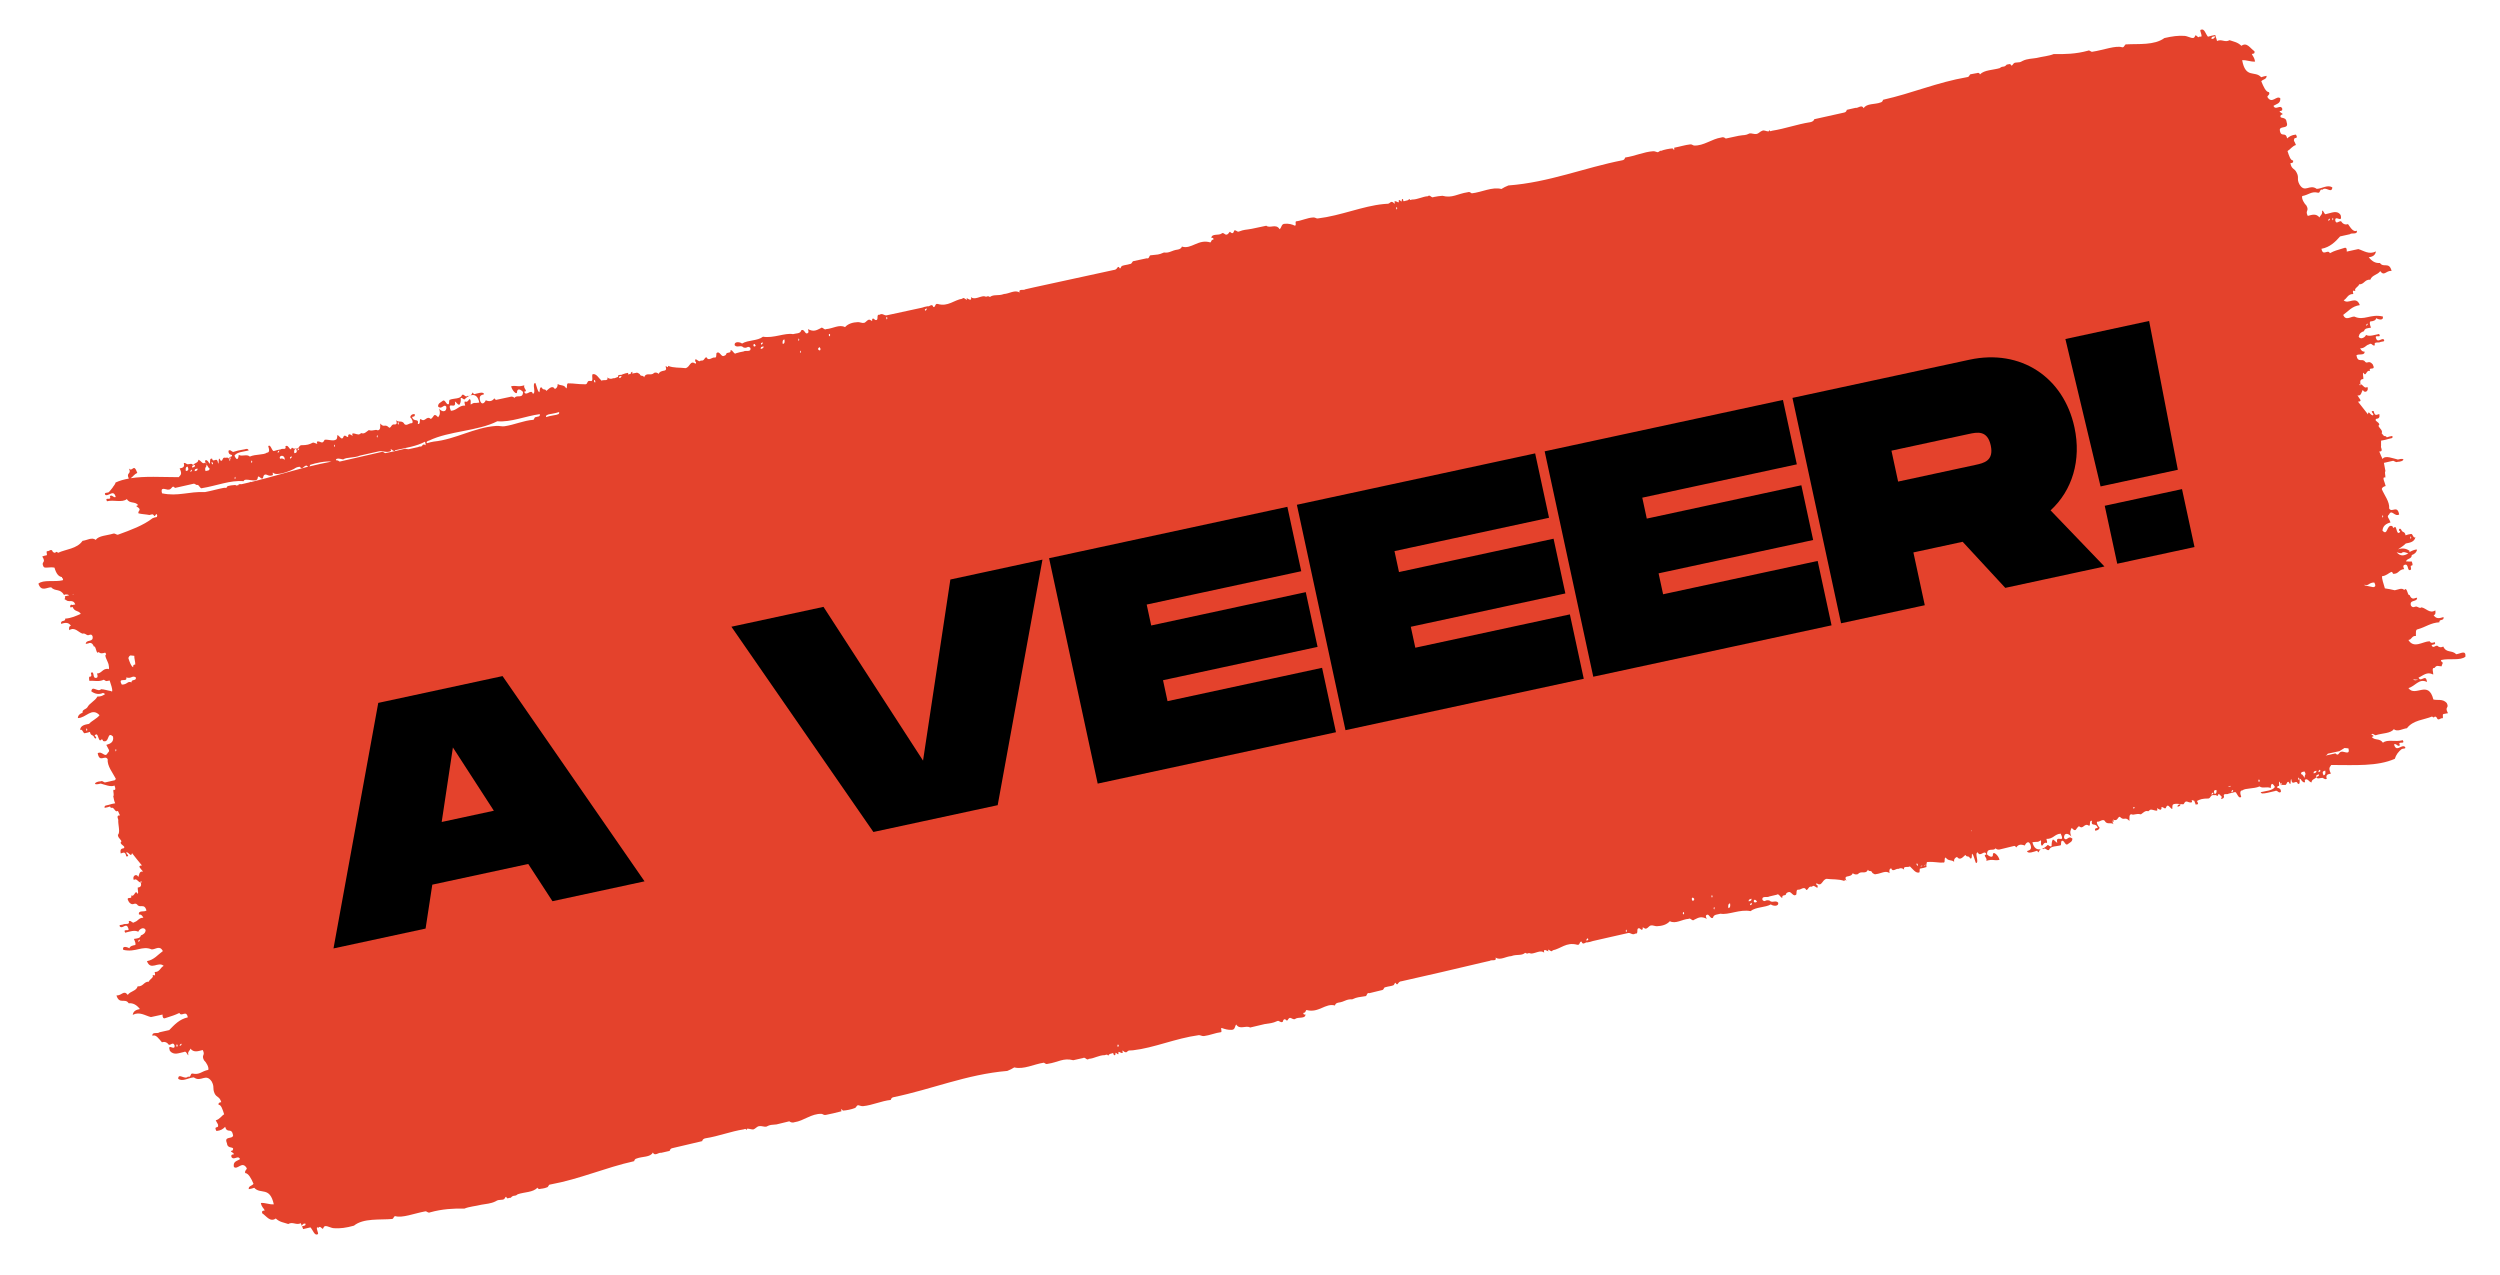
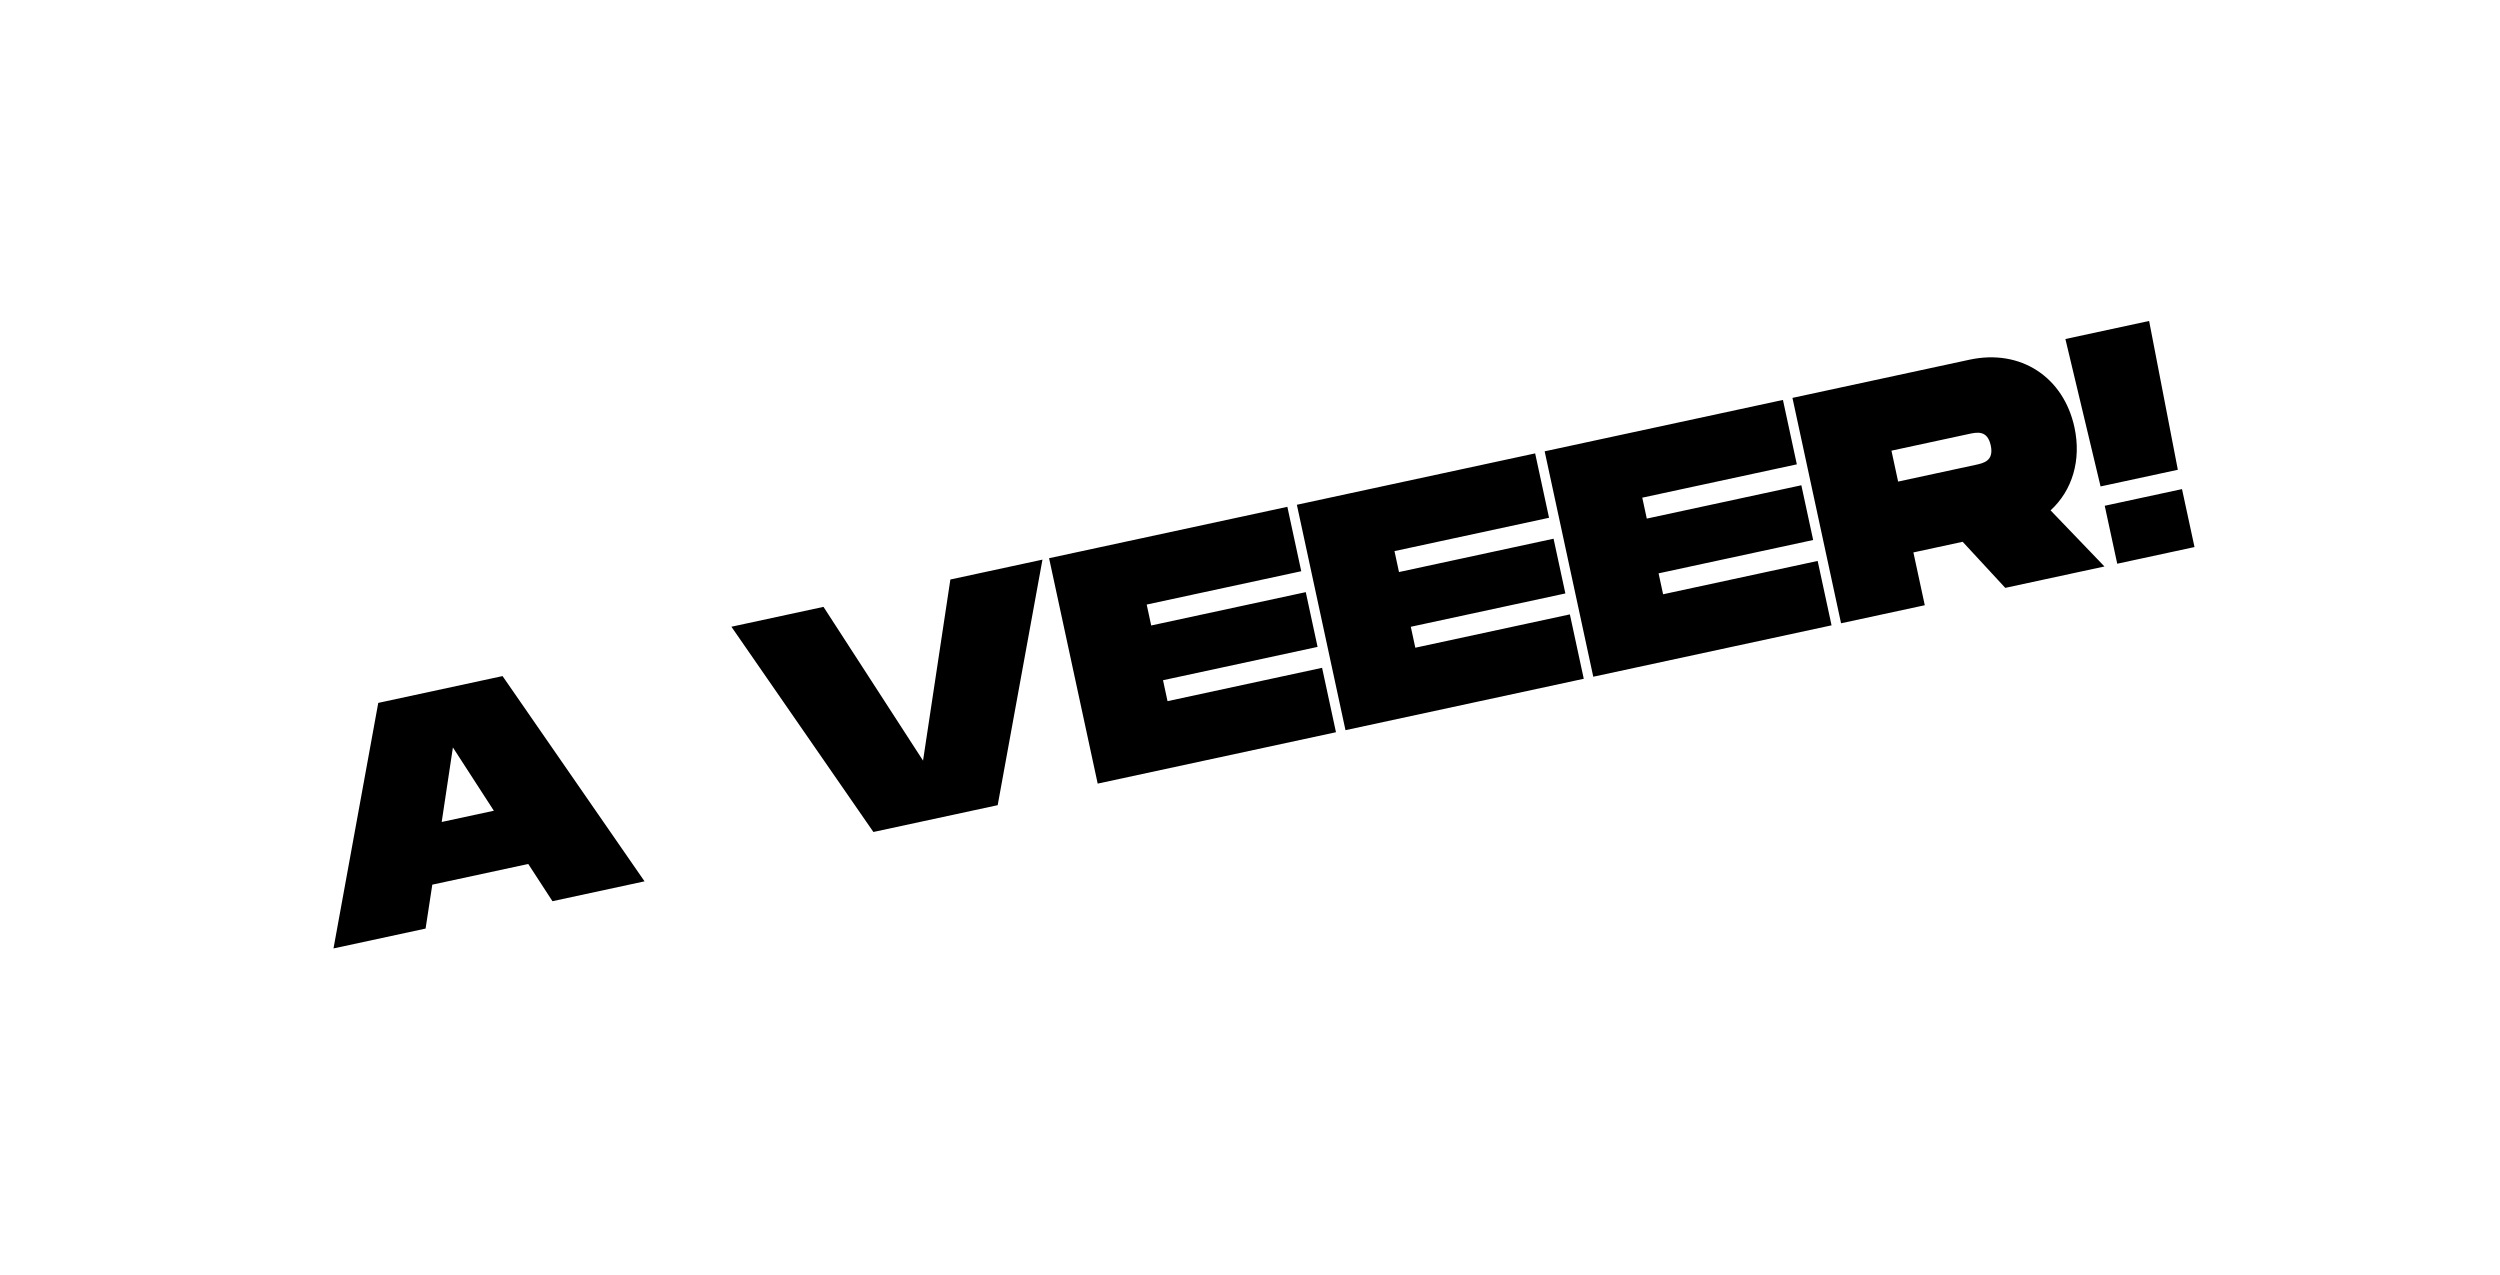
<svg xmlns="http://www.w3.org/2000/svg" width="198" height="101" viewBox="0 0 198 101" fill="none">
-   <path d="M194.525 51.817C194.208 51.462 193.759 51.752 193.507 51.208C193.323 51.301 193.167 51.271 193.043 51.146C192.881 51.087 192.691 51.418 192.579 51.084C192.72 51.029 192.93 51.078 192.839 50.859C192.693 50.886 192.563 50.998 192.424 50.788C191.873 50.801 191.179 51.402 190.745 50.685C191.042 50.659 190.984 50.345 191.34 50.368C191.347 50.13 191.294 49.845 191.494 49.837C192.115 49.663 192.505 49.325 193.202 49.285C193.149 49 193.591 49.213 193.528 48.871C193.241 48.953 192.96 49.064 192.745 48.72C192.891 48.693 192.914 48.541 192.877 48.341C192.427 48.631 192.138 48.153 191.776 48.102C191.646 48.214 191.517 48.061 191.361 48.031C191.215 48.058 191.085 48.17 190.945 47.96C190.802 47.455 191.454 47.718 191.434 47.338C191.385 47.347 191.337 47.356 191.288 47.365C191.104 47.458 190.942 47.399 190.841 47.123C190.657 47.216 190.66 46.418 190.416 46.729C190.228 46.527 189.957 46.695 189.665 46.749C189.401 46.68 189.142 46.639 188.883 46.599C188.761 46.208 188.638 45.817 188.655 45.637C189.001 45.602 189.164 45.395 189.396 45.293C189.45 45.312 189.504 45.332 189.525 45.446C189.984 45.48 189.964 45.099 190.412 45.075C190.332 44.913 190.311 44.799 190.403 44.752C190.819 44.557 190.605 45.306 190.925 45.128C191.017 45.082 190.867 44.814 190.964 44.796C191.12 44.826 191.083 44.627 191.003 44.464C190.857 44.491 190.701 44.461 190.55 44.459C190.544 44.431 190.593 44.422 190.588 44.393C190.707 44.224 191.015 44.255 191.011 43.961C191.2 43.896 191.378 43.775 191.433 43.528C191.228 43.507 191.001 43.638 190.817 43.731C190.812 43.702 190.812 43.702 190.85 43.636C190.559 43.424 190.252 43.392 189.922 43.512C190.144 43.353 190.371 43.222 190.539 43.044C190.88 42.981 191.22 42.918 191.303 42.548C191.124 42.67 191.099 42.261 190.953 42.288C190.807 42.315 190.661 42.342 190.52 42.397C190.457 42.055 190.284 42.205 190.193 41.985C190.107 41.794 189.972 41.879 189.998 42.021C190.16 42.08 190.078 42.184 189.981 42.202C189.797 42.295 189.801 41.497 189.605 41.799C189.562 41.836 189.497 41.76 189.481 41.674C188.991 41.469 189.132 42.506 188.692 42.027C188.72 41.637 188.991 41.469 189.326 41.378C189.203 40.987 188.993 40.937 189.21 40.749C189.428 40.296 189.652 40.963 190.014 40.748C189.866 39.949 189.442 40.647 189.223 40.274C189.273 39.733 188.822 39.197 188.635 38.729C188.663 38.606 188.798 38.522 188.944 38.495C188.891 38.209 188.601 37.731 188.92 37.82C188.942 37.668 188.84 37.392 188.927 37.316C188.88 37.059 188.843 36.859 188.806 36.66C189.049 36.615 189.238 36.55 189.481 36.505C189.622 36.45 189.713 36.669 189.897 36.576C190.399 36.572 190.584 36.213 189.914 36.396C189.547 36.316 188.889 36.024 188.699 36.355C188.619 36.192 188.533 36.001 188.437 35.753C188.642 35.774 188.675 35.68 188.573 35.403C188.596 35.251 188.564 35.08 188.581 34.9C188.775 34.864 189.018 34.819 189.208 34.754C189.348 34.699 189.559 34.748 189.468 34.529C189.322 34.556 189.176 34.583 189.035 34.638C188.96 34.505 188.868 34.551 188.815 34.532C188.755 34.483 188.686 34.378 188.621 34.301C188.616 34.273 188.664 34.264 188.659 34.235C188.655 33.941 188.224 33.784 188.446 33.625C188.403 33.397 187.988 33.326 188.21 33.166C188.41 33.159 188.491 33.055 188.444 32.798C188.293 32.797 188.086 33.042 187.997 32.556C187.587 32.514 188.152 32.852 187.909 32.897C187.699 32.847 187.576 32.457 187.542 32.817C187.274 32.453 187.021 32.175 186.753 31.811C187.152 31.797 186.862 31.585 186.711 31.317C187.024 31.377 187.015 31.054 187.134 30.884C187.295 31.209 187.647 30.937 187.492 30.641C187.275 30.829 187.158 30.467 186.947 30.417C186.963 30.503 186.93 30.597 186.85 30.435C186.899 30.426 186.899 30.426 186.947 30.417C186.895 30.131 186.976 30.028 187.176 30.02C187.198 29.868 187.097 29.592 187.183 29.517C187.408 29.918 187.384 29.243 187.713 29.389C187.536 28.979 188.226 29.442 187.915 28.85C187.598 28.495 187.51 28.836 187.327 28.663C187.113 28.319 186.749 28.8 186.627 28.143C186.801 27.992 187.291 28.197 187.277 27.846C187.131 27.872 187.012 27.776 186.927 27.585C187.283 27.608 187.381 27.324 187.624 27.279C187.841 27.091 187.91 27.463 188.089 27.341C187.977 27.007 188.413 27.192 188.543 27.08C188.64 27.062 188.738 27.044 188.786 27.035C188.878 26.988 188.803 26.854 188.755 26.863C188.593 26.805 188.305 27.153 188.193 26.82C188.017 26.409 188.652 26.853 188.427 26.451C188.038 26.523 187.665 26.681 187.385 26.526C187.362 26.678 186.962 26.959 186.806 26.662C186.861 26.416 186.991 26.303 187.229 26.23C187.284 25.983 187.538 25.995 187.781 25.951C187.69 25.731 187.648 25.503 187.74 25.456C187.94 25.449 188.178 25.375 188.195 25.195C188.313 25.291 188.793 25.439 188.724 25.067C187.726 24.838 187.233 25.432 186.462 25.072C186.16 25.069 185.775 25.436 185.583 24.939C185.983 24.659 186.26 24.253 186.898 24.165C186.599 23.363 185.991 24.155 185.62 23.781C185.896 23.641 185.93 23.28 186.383 23.285C186.234 22.751 186.626 23.24 186.519 22.935C186.585 22.746 186.78 22.71 186.845 22.52C187.25 22.534 187.273 22.116 187.732 22.15C187.863 21.771 188.317 21.776 188.512 21.474C188.845 21.914 188.955 21.421 189.414 21.455C189.223 20.692 188.772 21.248 188.493 20.827C188.148 20.862 187.868 20.707 187.605 20.372C187.902 20.346 188.129 20.215 188.173 19.912C187.621 20.191 187.207 19.854 186.781 19.726C186.489 19.78 186.154 19.872 185.863 19.926C185.874 19.717 185.848 19.574 185.659 19.639C185.042 19.841 184.94 19.831 184.528 20.054C184.363 19.701 183.977 20.334 183.86 19.705C184.541 19.579 184.964 19.147 185.338 18.723C185.582 18.678 185.868 18.596 186.111 18.551C186.236 18.409 186.726 18.614 186.663 18.271C186.387 18.411 186.167 18.038 185.963 17.751C185.774 17.816 185.564 17.766 185.419 17.527C185.257 17.468 185.018 17.808 184.955 17.465C184.914 16.97 185.558 17.737 185.378 17.032C185.099 16.611 184.644 16.872 184.255 16.945C184.077 17.066 184.051 16.657 183.905 16.684C183.963 16.998 183.769 17.034 183.703 17.224C183.44 16.888 183.11 17.009 182.775 17.1C182.54 16.641 182.912 16.75 182.676 16.291C182.493 16.118 182.273 15.745 182.334 15.528C182.869 15.429 183.064 15.127 183.593 15.265C183.798 15.287 183.686 14.953 183.95 15.022C184.2 14.74 184.667 15.362 184.723 14.85C184.373 14.589 183.886 14.945 183.486 14.96C182.905 14.536 182.55 15.34 182.111 14.594C181.875 14.136 182.118 14.091 181.888 13.661C181.722 13.307 181.495 13.438 181.4 12.924C181.546 12.897 181.648 12.908 181.611 12.708C181.411 12.715 181.294 12.353 181.171 11.962C181.399 11.831 181.551 11.567 181.838 11.484C181.726 11.151 181.634 11.197 181.699 11.008C181.721 10.856 182.055 11.031 181.836 10.658C181.49 10.692 181.311 10.814 181.138 10.964C181.027 10.364 180.636 10.968 180.558 10.274C180.597 9.942 181.308 10.253 181.1 9.671C181.054 9.148 180.464 9.494 180.643 9.106C180.979 9.015 180.622 8.992 180.537 8.801C180.683 8.774 180.785 8.785 180.748 8.585C180.588 8.26 180.229 8.769 180.058 8.387C180.28 8.228 180.631 8.222 180.6 7.785C180.299 7.516 179.94 8.291 179.575 7.679C179.597 7.527 179.797 7.52 179.706 7.301C179.452 7.288 179.276 6.878 179.094 6.439C179.214 6.269 179.521 6.301 179.517 6.006C179.371 6.033 179.225 6.06 179.085 6.116C178.58 5.56 177.853 6.255 177.579 4.77C177.924 4.736 178.258 4.91 178.604 4.876C178.541 4.533 178.428 4.465 178.342 4.274C178.488 4.247 178.59 4.258 178.553 4.058C178.209 3.826 177.963 3.311 177.519 3.629C177.212 3.331 176.904 3.3 176.581 3.182C176.218 3.397 175.955 3.062 175.587 3.248C175.556 3.077 175.481 2.943 175.449 2.771C175.254 2.807 175.06 2.843 174.871 2.908C174.683 2.706 174.593 2.221 174.317 2.36C174.112 2.339 174.595 3.047 174.212 2.882C174.147 3.071 173.943 2.784 173.894 2.793C173.845 2.802 173.834 3.011 173.683 3.009C173.483 3.017 173.251 2.853 172.998 2.841C172.539 2.807 172.047 2.869 171.42 3.014C170.624 3.604 169.34 3.458 168.395 3.514C168.244 3.513 168.286 3.741 168.086 3.749C167.601 3.573 166.568 3.97 165.736 4.095C165.596 4.15 165.505 3.931 165.369 4.015C164.413 4.28 163.511 4.299 162.653 4.281C162.279 4.438 161.782 4.471 161.301 4.59C160.961 4.653 160.556 4.639 160.188 4.825C159.961 4.956 160.004 4.918 159.61 4.962C159.416 4.997 159.447 5.169 159.301 5.196C159.301 5.196 159.226 5.062 159.178 5.071C159.08 5.089 159.032 5.098 158.935 5.116C158.685 5.398 158.643 5.17 158.383 5.395C157.858 5.551 157.151 5.534 156.815 5.892C156.724 5.672 156.551 5.823 156.448 5.812C156.351 5.83 156.205 5.857 156.108 5.875C155.957 5.873 155.999 6.102 155.799 6.109C153.411 6.521 151.458 7.384 149.14 7.902C149.107 7.996 149.074 8.091 148.929 8.118C148.507 8.284 147.832 8.173 147.604 8.57C147.443 8.245 147.156 8.593 146.945 8.544C146.702 8.589 146.513 8.653 146.27 8.698C146.237 8.793 146.204 8.887 146.058 8.914C145.286 9.087 144.464 9.268 143.692 9.441C143.664 9.564 143.529 9.648 143.383 9.675C142.308 9.844 141.415 10.186 140.34 10.356C140.34 10.356 140.2 10.411 140.194 10.383C140.06 10.201 140.151 10.42 140.049 10.409C139.897 10.408 139.725 10.292 139.585 10.348C139.395 10.412 139.276 10.582 139.13 10.609C138.935 10.645 138.715 10.538 138.569 10.565C138.201 10.751 138.185 10.665 137.699 10.755C137.358 10.818 137.023 10.91 136.683 10.973C136.564 10.877 136.457 10.837 136.316 10.893C135.581 10.999 134.931 11.562 134.17 11.526C134.067 11.515 133.998 11.41 133.852 11.437C133.457 11.48 133.03 11.618 132.593 11.7C132.593 11.7 132.624 11.871 132.576 11.88C132.576 11.88 132.501 11.746 132.452 11.755C132.204 11.771 131.815 11.843 131.533 11.954C131.469 11.878 131.49 11.992 131.301 12.056C131.252 12.065 131.031 11.959 130.934 11.977C130.189 12.026 129.496 12.361 128.713 12.476C128.68 12.57 128.647 12.665 128.502 12.692C125.492 13.278 122.69 14.446 119.466 14.688C119.142 14.836 119.185 14.799 118.914 14.967C118.175 14.779 117.353 15.226 116.564 15.313C116.451 15.245 116.387 15.168 116.246 15.224C115.414 15.348 115.029 15.715 114.237 15.507C114.037 15.514 113.794 15.559 113.55 15.604C113.372 15.726 113.255 15.364 113.086 15.542C112.687 15.557 112.281 15.809 111.827 15.805C111.779 15.814 111.687 15.86 111.681 15.832C111.547 15.65 111.687 15.86 111.341 15.895C111.341 15.895 111.2 15.95 111.147 15.931C111.147 15.931 111.12 15.788 111.115 15.759C110.964 15.758 111.049 15.948 111.001 15.957C110.952 15.966 110.872 15.804 110.78 15.851C110.78 15.851 110.806 15.993 110.763 16.031C110.714 16.04 110.591 15.915 110.445 15.942C110.445 15.942 110.492 16.199 110.428 16.122C110.363 16.046 110.24 15.921 110.11 16.034C109.936 16.184 109.974 16.118 109.58 16.161C107.9 16.324 106.229 17.076 104.36 17.303C104.263 17.322 104.139 17.197 103.993 17.224C103.545 17.247 103.085 17.48 102.642 17.532C102.555 17.608 102.7 17.847 102.554 17.874C102.333 17.767 102.069 17.698 101.772 17.723C101.47 17.72 101.522 18.005 101.349 18.156C101.059 17.677 100.588 18.119 100.292 17.878C99.903 17.95 99.519 18.051 99.13 18.123C98.595 18.222 98.585 18.165 98.114 18.34C97.974 18.396 97.883 18.176 97.748 18.26C97.709 18.326 97.725 18.412 97.633 18.459C97.541 18.505 97.412 18.352 97.412 18.352C97.32 18.398 97.303 18.579 97.104 18.586C97.001 18.576 96.862 18.365 96.737 18.506C96.515 18.665 95.927 18.479 95.947 18.859C96.082 18.775 96.168 18.966 96.071 18.984C95.92 18.982 95.951 19.154 95.859 19.2C94.9 18.905 94.356 19.773 93.607 19.528C93.579 19.651 93.444 19.735 93.298 19.762C92.758 19.833 92.649 20.059 92.185 19.998C91.719 20.202 91.709 20.145 91.169 20.215C90.964 20.194 91.076 20.528 90.811 20.458C90.471 20.521 90.136 20.613 89.796 20.676C89.644 20.674 89.687 20.903 89.487 20.91C89.249 20.983 89.049 20.991 88.909 21.046C88.763 21.073 88.794 21.245 88.697 21.263C88.697 21.263 88.622 21.129 88.573 21.138C88.476 21.156 88.465 21.365 88.216 21.381C86.087 21.834 84.012 22.306 81.883 22.759C81.64 22.804 81.45 22.868 81.207 22.913C81.077 23.026 80.641 22.841 80.753 23.175C80.403 22.915 79.915 23.27 79.516 23.285C79.045 23.461 78.711 23.286 78.403 23.52C78.123 23.366 78.262 23.576 77.939 23.459C77.588 23.465 77.192 23.774 76.896 23.533C77.019 23.924 76.615 23.644 76.556 23.596C76.678 23.987 76.325 23.432 76.216 23.659C75.578 23.747 75.079 24.312 74.281 24.076C74.017 24.007 74.129 24.34 73.924 24.319C73.812 23.985 73.621 24.316 73.46 24.257C73.314 24.284 73.168 24.311 73.027 24.367C72.109 24.566 71.19 24.766 70.223 24.974C70.028 25.01 69.883 24.771 69.661 24.93C69.348 24.87 69.649 25.405 69.336 25.345C69.287 25.354 69.207 25.191 69.115 25.238C69.066 25.247 69.049 25.427 69.098 25.418C69.001 25.436 68.92 25.274 68.78 25.329C68.639 25.385 68.568 25.546 68.422 25.573C68.276 25.6 68.109 25.512 67.958 25.511C67.559 25.526 67.175 25.626 66.925 25.909C66.478 25.666 65.942 26.031 65.445 26.064C65.267 26.186 65.15 25.823 64.981 26.002C64.614 26.188 64.43 26.281 63.988 26.068C64.089 26.344 63.997 26.391 63.9 26.409C63.754 26.436 63.675 26.007 63.453 26.167C63.403 26.442 63.041 26.39 62.804 26.464C62.178 26.343 61.258 26.809 60.427 26.667C59.989 27.014 59.266 26.911 58.767 27.21C58.644 27.085 58.126 27.004 58.189 27.346C58.383 27.577 58.681 27.285 58.874 27.515C59.198 27.633 59.194 27.338 59.436 27.559C59.504 27.93 59.062 27.717 58.884 27.838C58.689 27.874 58.495 27.91 58.305 27.975C58.132 28.125 58.053 27.697 57.858 27.733C57.901 27.961 57.69 27.911 57.55 27.967C57.517 28.061 57.484 28.156 57.338 28.183C57.111 28.314 57.005 27.743 56.745 27.968C56.718 28.091 56.765 28.348 56.609 28.318C56.398 28.268 56.116 28.645 55.95 28.292C55.756 28.328 55.809 28.614 55.496 28.553C55.338 28.789 55.022 28.168 55.058 28.634C55.16 28.645 55.133 28.768 55.09 28.806C54.632 28.506 54.684 29.058 54.3 29.158C53.836 29.097 53.344 29.158 52.908 28.973C52.95 29.201 52.81 28.991 52.713 29.009C52.809 29.257 52.723 29.332 52.625 29.35C52.431 29.386 52.236 29.422 52.171 29.611C52.052 29.515 51.945 29.476 51.804 29.531C51.554 29.814 51.184 29.439 51.014 29.884C50.923 29.665 50.761 29.872 50.664 29.624C50.551 29.556 50.487 29.48 50.346 29.535C50.249 29.553 50.152 29.571 50.054 29.589C50.098 29.551 50.093 29.523 50.077 29.437C50.033 29.475 49.936 29.493 49.957 29.607C49.909 29.616 49.811 29.634 49.768 29.672C49.763 29.643 49.758 29.614 49.742 29.529C49.596 29.556 49.45 29.583 49.358 29.629L49.304 29.61C49.309 29.638 49.309 29.638 49.315 29.667C49.174 29.722 48.904 29.624 48.947 29.853C48.849 29.871 48.671 29.992 48.563 29.953C48.379 30.047 48.217 29.988 48.099 29.892C48.211 30.225 47.774 30.04 47.644 30.153C47.402 29.932 47.236 29.578 46.944 29.632C46.815 29.745 47.061 30.261 46.742 30.172C46.43 30.111 46.601 30.493 46.288 30.433C45.786 30.437 45.419 30.357 45.068 30.363C44.804 30.294 44.98 30.704 44.84 30.76C44.679 30.435 44.403 30.575 44.172 30.411C44.165 30.648 44.084 30.752 43.943 30.808C43.723 30.435 43.403 30.878 43.268 30.962C43.177 30.742 43.014 30.95 42.918 30.702C42.638 30.547 42.84 31.366 42.609 30.936C42.524 30.745 42.481 30.517 42.396 30.326C42.104 30.38 42.495 31.134 42.203 31.188C42.07 30.74 41.651 31.468 41.518 31.02C41.864 30.985 41.422 30.772 41.526 30.516C40.953 30.681 40.97 30.501 40.483 30.591C40.547 30.933 40.982 31.384 40.957 30.976C41.017 30.758 41.233 30.836 41.421 31.038C41.429 31.627 40.902 31.222 40.755 31.515C40.636 31.419 40.529 31.38 40.388 31.435C40.048 31.498 39.713 31.59 39.372 31.653C39.28 31.699 39.221 31.651 39.151 31.546C38.994 31.782 38.751 31.827 38.476 31.7C38.443 31.795 38.209 32.163 38.038 31.781C37.905 31.333 38.099 31.297 38.337 31.224C38.29 30.967 37.776 31.18 37.533 31.225C37.533 31.225 37.453 31.062 37.409 31.1C37.453 31.062 37.278 31.479 37.052 31.343C36.835 31.531 36.767 31.16 36.588 31.281C36.5 31.623 35.928 31.521 35.604 31.67C35.528 31.802 35.624 32.05 35.467 32.02C35.311 31.99 35.232 31.562 35.02 31.778C34.89 31.891 34.696 31.927 34.694 32.193C35.001 32.49 35.149 31.931 35.353 32.219C35.389 32.684 34.979 32.642 34.775 32.355C34.897 32.746 34.821 32.878 34.702 33.048C34.325 32.645 34.394 33.016 34.123 33.184C33.763 32.867 33.679 33.503 33.319 33.185C33.173 33.212 33.35 33.623 33.091 33.582C33.195 33.061 32.772 33.493 32.634 33.017C32.78 32.99 32.882 33 32.846 32.8C32.64 32.779 32.51 32.892 32.488 33.044C32.606 33.14 32.762 33.436 32.627 33.52C32.416 33.47 32.134 33.847 31.968 33.494C31.78 33.293 31.563 33.48 31.375 33.279C31.476 33.556 31.384 33.602 31.287 33.62C30.974 33.56 31.027 33.845 30.833 33.881C30.462 33.507 30.438 33.925 30.116 33.541C30.11 33.779 30.162 34.064 29.914 34.081C29.693 33.974 29.579 34.172 29.207 34.064C29.071 34.148 28.99 34.252 28.849 34.307C28.611 34.381 28.682 34.22 28.509 34.37C28.379 34.483 28.148 34.319 27.948 34.326C27.85 34.344 27.925 34.478 27.931 34.507C27.887 34.544 27.748 34.334 27.613 34.418C27.569 34.455 27.547 34.607 27.596 34.598C27.455 34.654 27.423 34.482 27.277 34.509C27.18 34.527 27.217 34.727 27.066 34.725C26.963 34.715 26.813 34.447 26.716 34.465C26.716 34.465 26.72 34.76 26.628 34.806C26.406 34.966 26.024 34.8 25.727 34.825C25.678 34.834 25.661 35.015 25.515 35.042C25.418 35.06 25.294 34.935 25.148 34.962C25.051 34.98 25.126 35.114 25.131 35.142C25.088 35.18 24.857 35.016 24.765 35.062C24.489 35.202 24.348 35.258 23.846 35.262C23.651 35.298 23.704 35.583 23.391 35.523C23.154 35.597 23.149 35.302 23.051 35.586C22.905 35.613 22.826 35.185 22.604 35.344C22.716 35.678 22.328 35.483 22.247 35.587C22.052 35.623 21.906 35.65 21.717 35.715C21.533 35.808 21.46 35.142 21.243 35.33C21.355 35.663 21.338 35.844 21.139 35.851C20.873 36.048 20.253 35.956 19.788 36.16C19.546 35.939 19.188 36.182 18.908 36.027C18.891 36.207 18.819 36.634 18.568 36.09C18.763 35.788 19.314 35.775 19.698 35.674C19.612 35.483 19.477 35.568 19.38 35.586C19.282 35.603 19.234 35.612 19.137 35.63C18.942 35.666 18.747 35.702 18.558 35.767C18.38 35.889 18.262 35.526 18.094 35.705C18.076 36.151 18.536 35.919 18.33 36.163C18.119 36.114 18.291 36.496 18.193 36.514C18.13 36.171 17.995 36.255 17.844 36.253C17.579 36.184 17.691 36.518 17.486 36.497C17.245 36.01 17.372 36.695 17.275 36.713C17.207 36.076 16.875 36.728 16.801 36.328C16.537 36.259 16.713 36.669 16.573 36.725C16.536 36.525 16.181 36.236 16.255 36.636C16.347 36.589 16.394 36.846 16.255 36.636C16.038 36.824 15.921 36.461 15.71 36.412C15.709 36.678 15.402 36.646 15.287 36.844C15.202 36.653 15.023 36.775 14.921 36.764C14.78 36.82 14.689 36.6 14.554 36.684C14.666 37.018 14.423 37.063 14.228 37.099C14.469 37.586 14.275 37.622 14.155 37.792C12.746 37.787 11.472 37.697 10.348 37.876C10.527 37.754 10.641 37.556 10.874 37.453C10.57 36.624 10.518 37.431 10.206 37.104C10.447 37.592 9.956 37.387 10.203 37.903C9.814 37.974 9.478 38.066 9.154 38.215C9.126 38.338 9.045 38.441 8.964 38.545C8.964 38.545 8.92 38.583 8.926 38.611C8.801 38.752 8.725 38.885 8.595 38.997C8.497 39.015 8.4 39.033 8.351 39.042C8.259 39.089 8.334 39.223 8.383 39.214C8.647 39.283 9.001 38.745 9.165 39.364C8.981 39.457 8.869 39.124 8.701 39.302C8.878 39.713 8.248 39.298 8.473 39.699C9.051 39.563 9.655 39.835 10.05 39.526C10.275 39.927 10.681 39.675 10.944 40.01C10.609 40.102 10.965 40.124 11.051 40.315C11.083 40.487 10.926 40.456 10.963 40.656C11.227 40.726 11.53 40.729 11.843 40.789C11.989 40.762 12.119 40.649 12.21 40.869C12.361 40.87 12.351 40.547 12.453 40.824C12.458 40.852 12.42 40.919 12.425 40.947C12.328 40.965 12.182 40.992 12.09 41.039C11.342 41.62 10.353 41.98 9.364 42.34C9.223 42.396 9.137 42.205 8.948 42.269C8.472 42.416 7.819 42.419 7.58 42.759C7.284 42.518 6.884 42.799 6.538 42.833C6.103 43.475 5.202 43.494 4.601 43.782C4.359 43.561 4.476 43.923 4.186 43.711C4.074 43.377 3.883 43.708 3.722 43.649C3.635 43.724 3.78 43.963 3.682 43.981C3.585 43.999 3.439 44.026 3.347 44.073C3.701 44.628 3.211 44.423 3.447 44.882C3.527 45.044 3.949 44.877 4.315 44.957C4.459 45.462 4.647 45.664 4.906 45.704C4.912 45.733 4.912 45.733 4.922 45.79C5.025 45.801 5.002 45.953 4.954 45.961C4.327 46.107 3.432 45.889 3.041 46.226C3.265 46.894 3.699 46.518 4.05 46.513C4.367 46.867 4.768 46.587 5.068 47.122C5.252 47.029 5.413 47.087 5.532 47.184C5.629 47.166 5.759 47.053 5.856 47.035L5.813 47.073C5.57 47.118 5.381 47.182 5.137 47.227C5.148 47.284 5.153 47.313 5.159 47.341C5.115 47.379 5.131 47.465 5.142 47.522C5.147 47.55 5.19 47.513 5.18 47.456C5.394 47.8 5.769 47.376 5.961 47.872C5.864 47.89 5.815 47.899 5.718 47.917C5.658 47.869 5.556 47.858 5.55 48.096C5.652 48.106 5.701 48.097 5.744 48.06C5.926 48.499 6.191 48.302 6.4 48.618C6.027 48.776 5.659 48.962 5.162 48.995C5.215 49.28 4.773 49.066 4.837 49.409C5.123 49.327 5.41 49.244 5.619 49.56C5.473 49.587 5.446 49.71 5.483 49.91C5.932 49.62 6.222 50.098 6.54 50.187C6.729 50.123 6.809 50.285 6.966 50.315C7.112 50.288 7.242 50.175 7.332 50.395C7.428 50.909 6.819 50.608 6.79 50.997C6.839 50.988 6.887 50.979 6.985 50.961C7.169 50.868 7.33 50.927 7.432 51.204C7.616 51.111 7.612 51.909 7.813 51.635C7.942 51.788 8.137 51.752 8.326 51.688C8.385 51.736 8.396 51.793 8.406 51.85C8.206 51.858 8.56 52.413 8.603 52.641C8.624 52.755 8.65 52.898 8.623 53.021C8.617 52.993 8.617 52.993 8.564 52.973C8.105 52.94 8.076 53.329 7.677 53.344C7.757 53.506 7.729 53.63 7.686 53.667C7.264 53.834 7.532 53.105 7.213 53.282C7.164 53.291 7.314 53.559 7.168 53.586C7.012 53.556 7.049 53.755 7.08 53.927C7.475 53.883 7.803 54.029 8.22 53.834C8.333 53.902 8.397 53.979 8.538 53.923C8.587 53.914 8.635 53.905 8.684 53.896C8.796 54.23 8.908 54.563 8.891 54.744C8.842 54.753 8.842 54.753 8.794 54.762C8.794 54.762 8.794 54.762 8.788 54.733C8.529 54.693 8.26 54.595 8.006 54.583C7.757 54.865 7.29 54.242 7.233 54.755C7.524 54.967 7.837 55.027 8.162 54.879C8.215 54.898 8.275 54.946 8.329 54.966C8.15 55.088 8.015 55.172 7.712 55.169C7.527 55.528 7.1 55.666 6.915 56.025C6.795 56.194 6.493 56.191 6.541 56.448C6.351 56.513 6.173 56.635 6.166 56.872C6.82 56.869 7.261 55.99 7.884 56.643C7.683 56.916 7.262 57.083 7.055 57.328C6.715 57.391 6.375 57.454 6.341 57.815C6.519 57.693 6.588 58.064 6.691 58.075C6.836 58.048 6.982 58.021 7.123 57.965C7.186 58.308 7.36 58.158 7.45 58.377C7.536 58.568 7.671 58.484 7.596 58.35C7.435 58.291 7.516 58.188 7.613 58.17C7.797 58.077 7.794 58.875 8.038 58.564C8.082 58.526 8.146 58.603 8.162 58.689C8.701 58.884 8.462 57.865 8.952 58.336C9.031 58.764 8.755 58.904 8.42 58.995C8.591 59.377 8.753 59.436 8.536 59.624C8.318 60.078 8.099 59.439 7.737 59.653C7.885 60.453 8.309 59.754 8.528 60.127C8.478 60.668 8.929 61.205 9.165 61.663C9.175 61.721 9.132 61.758 9.088 61.796C8.845 61.841 8.607 61.914 8.364 61.959C8.224 62.015 8.133 61.795 7.997 61.879C7.495 61.884 7.262 62.252 7.981 62.06C8.299 62.148 8.789 62.353 9.065 62.214C9.156 62.433 9.188 62.604 8.977 62.555C8.955 62.706 9.056 62.983 8.97 63.058C9.012 63.287 9.044 63.458 9.124 63.62C8.93 63.656 8.784 63.683 8.594 63.748C8.454 63.803 8.243 63.754 8.286 63.982C8.432 63.955 8.577 63.928 8.718 63.873C8.744 64.015 8.836 63.969 8.939 63.98C9.052 64.047 9.153 64.324 9.289 64.24L9.337 64.231C9.407 64.336 9.428 64.45 9.503 64.584C9.298 64.563 9.265 64.657 9.367 64.934C9.333 65.295 9.552 65.934 9.335 66.121C9.344 66.445 9.77 66.573 9.548 66.732C9.591 66.96 10.006 67.031 9.784 67.19C9.584 67.198 9.503 67.301 9.556 67.587C9.707 67.588 9.913 67.344 10.003 67.829C10.408 67.843 9.847 67.533 10.042 67.497C10.252 67.547 10.37 67.909 10.457 67.568C10.726 67.932 10.978 68.21 11.242 68.545C10.842 68.56 11.133 68.772 11.331 69.031C11.018 68.97 11.028 69.293 10.957 69.454C10.796 69.13 10.444 69.401 10.6 69.698C10.816 69.51 10.934 69.872 11.139 69.893C11.123 69.808 11.156 69.713 11.236 69.875C11.187 69.884 11.187 69.884 11.139 69.893C11.24 70.17 11.11 70.282 10.91 70.29C10.888 70.442 10.99 70.718 10.903 70.793C10.678 70.392 10.702 71.067 10.373 70.921C10.55 71.331 9.861 70.868 10.22 71.451C10.537 71.806 10.62 71.436 10.856 71.629C11.071 71.973 11.434 71.493 11.599 72.112C11.426 72.262 10.935 72.057 11.004 72.429C11.15 72.402 11.268 72.498 11.354 72.689C10.998 72.666 10.948 72.941 10.662 73.024C10.493 73.202 10.376 72.84 10.197 72.962C10.309 73.296 9.873 73.11 9.743 73.223C9.646 73.241 9.597 73.25 9.5 73.268C9.408 73.314 9.531 73.439 9.58 73.43C9.742 73.489 10.024 73.112 10.141 73.474C10.366 73.876 9.688 73.469 9.913 73.871C10.297 73.77 10.675 73.641 10.955 73.796C10.977 73.644 11.373 73.335 11.534 73.66C11.527 73.897 11.348 74.019 11.159 74.084C11.104 74.33 10.851 74.318 10.607 74.363C10.698 74.582 10.789 74.802 10.697 74.848C10.503 74.884 10.308 74.92 10.242 75.109C10.124 75.013 9.644 74.866 9.761 75.228C10.759 75.457 11.253 74.864 12.018 75.195C12.321 75.198 12.657 74.84 12.898 75.327C12.497 75.608 12.22 76.014 11.637 76.122C11.936 76.923 12.538 76.103 12.963 76.497C12.687 76.636 12.653 76.997 12.248 76.983C12.398 77.517 12.005 77.028 12.112 77.333C12.046 77.523 11.852 77.559 11.786 77.748C11.382 77.734 11.358 78.152 10.899 78.119C10.817 78.489 10.315 78.493 10.119 78.795C9.792 78.383 9.676 78.847 9.223 78.842C9.463 79.595 9.908 79.011 10.192 79.46C10.538 79.426 10.818 79.581 11.081 79.916C10.789 79.97 10.557 80.072 10.512 80.376C11.064 80.097 11.478 80.434 11.953 80.553C12.245 80.499 12.58 80.407 12.872 80.353C12.86 80.562 12.935 80.696 13.076 80.64C13.692 80.438 13.789 80.42 14.206 80.225C14.372 80.578 14.758 79.945 14.874 80.574C14.198 80.728 13.824 81.152 13.401 81.584C13.158 81.629 12.871 81.712 12.628 81.757C12.504 81.898 12.013 81.693 12.076 82.036C12.352 81.897 12.572 82.269 12.825 82.547C13.014 82.483 13.224 82.533 13.364 82.743C13.525 82.802 13.716 82.471 13.828 82.805C13.869 83.3 13.224 82.533 13.454 83.229C13.776 83.612 14.187 83.388 14.576 83.317C14.755 83.195 14.823 83.566 14.926 83.577C14.819 83.272 15.062 83.227 15.079 83.046C15.343 83.382 15.672 83.261 16.056 83.161C16.292 83.62 15.92 83.511 16.155 83.97C16.338 84.143 16.558 84.515 16.498 84.733C15.963 84.832 15.821 85.154 15.244 85.024C15.039 85.003 15.156 85.365 14.887 85.267C14.637 85.55 14.121 84.936 14.114 85.44C14.464 85.7 14.951 85.344 15.351 85.329C15.932 85.754 16.286 84.95 16.769 85.658C17.005 86.116 16.81 86.152 16.992 86.591C17.158 86.945 17.385 86.814 17.524 87.29C17.378 87.317 17.281 87.335 17.312 87.507C17.507 87.471 17.629 87.862 17.752 88.252C17.525 88.383 17.421 88.638 17.086 88.73C17.246 89.055 17.29 89.017 17.273 89.198C17.251 89.349 16.917 89.175 17.142 89.576C17.487 89.542 17.666 89.42 17.834 89.241C17.994 89.832 18.336 89.237 18.463 89.923C18.424 90.255 17.712 89.943 17.974 90.544C18.021 91.068 18.611 90.722 18.431 91.11C18.096 91.201 18.452 91.224 18.538 91.415C18.392 91.442 18.289 91.431 18.326 91.631C18.536 91.947 18.845 91.447 19.011 91.8C18.789 91.959 18.438 91.965 18.523 92.422C18.824 92.691 19.178 91.887 19.548 92.528C19.526 92.68 19.375 92.678 19.417 92.906C19.671 92.919 19.896 93.32 20.078 93.759C19.958 93.929 19.656 93.926 19.703 94.183C19.849 94.156 19.995 94.129 20.136 94.073C20.641 94.629 21.367 93.934 21.685 95.382C21.339 95.416 21.005 95.241 20.66 95.276C20.723 95.618 20.885 95.677 20.97 95.868C20.825 95.895 20.722 95.885 20.759 96.084C21.104 96.316 21.398 96.823 21.842 96.504C22.149 96.802 22.505 96.825 22.829 96.942C23.191 96.728 23.454 97.063 23.822 96.877C23.903 97.039 23.929 97.182 24.009 97.344C24.204 97.308 24.393 97.244 24.588 97.208C24.776 97.409 24.914 97.886 25.141 97.755C25.346 97.776 24.863 97.068 25.246 97.234C25.312 97.044 25.516 97.332 25.564 97.323C25.613 97.314 25.625 97.105 25.776 97.106C25.976 97.099 26.207 97.263 26.461 97.275C26.919 97.308 27.411 97.247 28.033 97.073C28.775 96.463 30.113 96.629 31.053 96.544C31.199 96.517 31.162 96.317 31.313 96.319C31.847 96.486 32.831 96.097 33.658 95.944C33.798 95.889 33.889 96.108 34.073 96.015C35.03 95.749 35.926 95.702 36.785 95.72C37.158 95.563 37.655 95.53 38.136 95.412C38.476 95.349 38.876 95.334 39.243 95.148C39.471 95.017 39.428 95.055 39.822 95.011C40.016 94.975 39.985 94.804 40.082 94.786C40.082 94.786 40.157 94.92 40.206 94.911C40.303 94.893 40.346 94.855 40.449 94.866C40.698 94.583 40.74 94.812 41.001 94.587C41.52 94.402 42.232 94.447 42.563 94.061C42.649 94.252 42.827 94.131 42.978 94.132C43.076 94.114 43.222 94.087 43.314 94.041C43.459 94.014 43.422 93.814 43.574 93.815C45.956 93.375 47.904 92.483 50.222 91.966C50.255 91.871 50.288 91.777 50.434 91.75C50.855 91.583 51.524 91.666 51.704 91.278C51.865 91.603 52.152 91.255 52.363 91.304C52.606 91.259 52.795 91.195 53.038 91.15C53.071 91.055 53.104 90.96 53.25 90.934L55.611 90.379C55.639 90.255 55.726 90.18 55.871 90.153C56.947 89.984 57.834 89.614 58.909 89.444C58.909 89.444 59.049 89.389 59.055 89.417C59.237 89.59 59.098 89.38 59.2 89.39C59.352 89.392 59.567 89.47 59.664 89.452C59.854 89.388 59.925 89.227 60.119 89.191C60.314 89.155 60.535 89.262 60.68 89.235C61.048 89.049 61.059 89.106 61.502 89.053C61.837 88.962 62.177 88.899 62.512 88.807C62.631 88.904 62.787 88.934 62.928 88.878C63.663 88.772 64.259 88.189 65.069 88.217C65.171 88.227 65.241 88.332 65.387 88.305C65.776 88.234 66.208 88.124 66.641 88.015C66.641 88.015 66.609 87.843 66.657 87.834C66.657 87.834 66.733 87.968 66.781 87.959C67.03 87.943 67.419 87.871 67.7 87.76C67.84 87.704 67.814 87.561 67.96 87.534C68.008 87.525 68.229 87.632 68.375 87.605C69.115 87.528 69.808 87.193 70.548 87.115C70.581 87.02 70.613 86.926 70.759 86.899C73.764 86.284 76.56 85.088 79.779 84.817C80.103 84.669 80.06 84.707 80.331 84.538C81.069 84.727 81.892 84.279 82.675 84.164C82.788 84.231 82.853 84.308 82.993 84.253C83.825 84.128 84.21 83.762 85.003 83.97C85.246 83.925 85.484 83.851 85.776 83.797C85.954 83.676 86.072 84.038 86.24 83.859C86.639 83.844 87.04 83.564 87.494 83.568C87.542 83.559 87.634 83.513 87.688 83.532C87.871 83.705 87.683 83.504 88.023 83.441C88.023 83.441 88.164 83.385 88.169 83.414C88.169 83.414 88.195 83.557 88.249 83.576C88.401 83.578 88.315 83.387 88.364 83.378C88.412 83.369 88.493 83.531 88.585 83.485C88.585 83.485 88.558 83.342 88.602 83.304C88.65 83.295 88.774 83.42 88.92 83.393C88.92 83.393 88.872 83.136 88.937 83.213C89.001 83.29 89.173 83.405 89.255 83.302C89.428 83.151 89.39 83.218 89.736 83.183C91.41 82.992 93.082 82.24 94.945 81.984C95.043 81.966 95.215 82.082 95.361 82.055C95.804 82.002 96.269 81.798 96.712 81.746C96.799 81.671 96.654 81.432 96.751 81.414C97.02 81.511 97.285 81.581 97.533 81.564C97.835 81.567 97.783 81.282 97.907 81.141C98.192 81.59 98.669 81.177 99.008 81.38C99.392 81.28 99.781 81.208 100.164 81.107C100.699 81.008 100.71 81.066 101.175 80.862C101.316 80.806 101.407 81.025 101.59 80.932C101.629 80.866 101.613 80.781 101.705 80.734C101.797 80.688 101.926 80.841 101.926 80.841C102.018 80.794 102.035 80.614 102.186 80.615C102.288 80.626 102.471 80.799 102.601 80.686C102.823 80.527 103.411 80.714 103.391 80.334C103.255 80.418 103.17 80.227 103.267 80.209C103.418 80.21 103.387 80.039 103.479 79.993C104.433 80.259 104.982 79.419 105.726 79.636C105.754 79.513 105.84 79.438 105.986 79.411C106.526 79.34 106.587 79.123 107.094 79.147C107.559 78.943 107.57 79 108.105 78.901C108.31 78.922 108.198 78.588 108.462 78.658C108.797 78.566 109.138 78.503 109.473 78.412C109.619 78.385 109.582 78.185 109.733 78.186C109.971 78.113 110.17 78.106 110.311 78.05C110.457 78.023 110.425 77.852 110.522 77.834C110.522 77.834 110.597 77.967 110.646 77.959C110.743 77.941 110.755 77.732 111.003 77.715C113.127 77.234 115.202 76.762 117.321 76.252C117.564 76.207 117.753 76.142 117.996 76.097C118.126 75.985 118.563 76.17 118.451 75.836C118.801 76.096 119.288 75.74 119.688 75.725C120.158 75.55 120.492 75.724 120.796 75.462C121.076 75.617 120.936 75.406 121.26 75.523C121.611 75.518 122.006 75.208 122.302 75.449C122.18 75.058 122.583 75.338 122.637 75.357C122.515 74.967 122.869 75.521 122.972 75.266C123.604 75.149 124.055 74.593 124.902 74.821C125.166 74.89 125.054 74.556 125.259 74.577C125.371 74.911 125.561 74.581 125.723 74.639C125.869 74.612 126.015 74.585 126.155 74.53C127.074 74.33 127.987 74.102 128.955 73.894C129.149 73.858 129.294 74.097 129.516 73.938C129.829 73.998 129.529 73.463 129.842 73.523C129.89 73.514 129.971 73.677 130.063 73.63C130.111 73.621 130.128 73.441 130.08 73.45C130.177 73.432 130.257 73.594 130.398 73.539C130.538 73.483 130.609 73.322 130.755 73.295C130.901 73.268 131.068 73.356 131.219 73.357C131.619 73.342 132.002 73.242 132.252 72.959C132.699 73.202 133.23 72.808 133.727 72.775C133.905 72.654 134.023 73.016 134.191 72.837C134.559 72.651 134.743 72.558 135.184 72.772C135.04 72.533 135.126 72.457 135.224 72.44C135.369 72.413 135.497 72.832 135.671 72.682C135.72 72.407 136.028 72.439 136.266 72.365C136.892 72.486 137.806 71.992 138.642 72.162C139.081 71.815 139.799 71.889 140.253 71.628C140.377 71.752 140.895 71.834 140.832 71.491C140.638 71.261 140.34 71.553 140.147 71.323C139.775 71.214 139.827 71.5 139.585 71.279C139.517 70.907 139.958 71.121 140.137 70.999C140.332 70.963 140.521 70.899 140.715 70.863C140.889 70.713 141.017 71.132 141.163 71.105C141.12 70.877 141.331 70.926 141.423 70.88C141.455 70.785 141.488 70.691 141.634 70.664C141.861 70.533 142.016 71.095 142.27 70.841C142.298 70.718 142.25 70.461 142.402 70.463C142.612 70.512 142.894 70.135 143.06 70.489C143.255 70.453 143.202 70.167 143.515 70.227C143.667 69.963 144.037 70.603 143.947 70.118C143.845 70.107 143.823 69.993 143.867 69.955C144.324 70.255 144.273 69.703 144.656 69.603C145.121 69.665 145.612 69.603 146.097 69.779C146.055 69.551 146.195 69.761 146.243 69.752C146.098 69.513 146.185 69.438 146.282 69.42C146.477 69.384 146.671 69.348 146.737 69.159C146.855 69.255 147.012 69.285 147.152 69.23C147.397 68.919 147.768 69.293 147.942 68.877C148.033 69.097 148.19 68.861 148.292 69.137C148.405 69.205 148.469 69.282 148.61 69.226C148.956 69.192 149.356 68.911 149.652 69.151C149.615 68.952 149.638 68.8 149.784 68.773C149.896 69.106 150.183 68.758 150.345 68.817C150.529 68.724 150.685 68.754 150.809 68.879C150.697 68.545 151.133 68.73 151.264 68.617C151.506 68.838 151.72 69.183 152.007 69.1C152.05 69.063 152.024 68.92 152.051 68.797C152.246 68.761 152.44 68.725 152.581 68.669C152.549 68.498 152.582 68.403 152.609 68.28C152.609 68.28 152.609 68.28 152.658 68.271C153.203 68.229 153.527 68.347 153.872 68.312C154.137 68.381 153.912 67.98 154.101 67.915C154.31 68.231 154.581 68.063 154.769 68.264C154.727 68.036 154.857 67.923 154.997 67.868C155.266 68.232 155.532 67.769 155.673 67.713C155.764 67.933 155.927 67.726 156.023 67.974C156.303 68.129 156.052 67.318 156.283 67.748C156.368 67.939 156.411 68.168 156.496 68.359C156.788 68.305 156.348 67.559 156.64 67.505C156.822 67.944 157.192 67.226 157.325 67.674C156.985 67.737 157.421 67.922 157.318 68.177C157.891 68.012 157.874 68.193 158.36 68.103C158.297 67.76 157.812 67.318 157.838 67.727C157.826 67.936 157.562 67.866 157.374 67.665C157.365 67.076 157.888 67.452 158.04 67.187C158.158 67.284 158.266 67.323 158.455 67.258C158.79 67.167 159.131 67.104 159.466 67.012C159.558 66.966 159.617 67.014 159.687 67.119C159.844 66.883 160.039 66.847 160.362 66.965C160.395 66.87 160.629 66.502 160.795 66.855C160.976 67.294 160.733 67.339 160.544 67.403C160.592 67.66 161.105 67.447 161.343 67.374C161.343 67.374 161.423 67.536 161.467 67.499C161.423 67.536 161.598 67.12 161.824 67.255C161.992 67.077 162.104 67.41 162.288 67.317C162.376 66.976 162.943 67.049 163.224 66.938C163.251 66.814 163.204 66.557 163.36 66.587C163.517 66.618 163.596 67.046 163.807 66.83C163.937 66.717 164.132 66.681 164.133 66.415C163.778 66.126 163.727 66.667 163.474 66.389C163.439 65.923 163.8 65.975 164.053 66.253C163.882 65.871 164.006 65.73 164.077 65.569C164.453 65.972 164.385 65.601 164.655 65.432C165.016 65.75 165.051 65.123 165.455 65.403C165.6 65.376 165.424 64.965 165.683 65.006C165.578 65.528 166.001 65.095 166.14 65.572C165.994 65.598 165.891 65.588 165.928 65.788C166.128 65.78 166.263 65.696 166.285 65.544C166.167 65.448 166.012 65.152 166.098 65.077C166.309 65.127 166.591 64.75 166.757 65.103C166.945 65.304 167.21 65.108 167.393 65.281C167.249 65.041 167.335 64.966 167.432 64.948C167.745 65.009 167.693 64.723 167.887 64.687C168.258 65.062 168.276 64.615 168.652 65.018C168.659 64.781 168.606 64.495 168.806 64.488C169.027 64.595 169.141 64.396 169.562 64.496C169.697 64.412 169.778 64.308 169.919 64.252C170.157 64.179 170.086 64.34 170.254 64.161C170.384 64.048 170.616 64.212 170.815 64.205C170.913 64.187 170.838 64.053 170.832 64.025C170.876 63.987 171.064 64.188 171.15 64.113C171.194 64.076 171.216 63.924 171.167 63.933C171.308 63.877 171.388 64.04 171.486 64.022C171.583 64.004 171.546 63.804 171.697 63.806C171.8 63.816 171.95 64.084 172.047 64.066C172.047 64.066 172.043 63.771 172.086 63.734C172.216 63.621 172.475 63.662 172.68 63.683C172.588 63.729 172.437 63.728 172.469 63.899C172.561 63.853 172.712 63.854 172.68 63.683C172.783 63.693 172.885 63.704 172.934 63.695C172.982 63.686 172.999 63.506 173.145 63.479C173.243 63.461 173.366 63.586 173.561 63.55C173.658 63.532 173.583 63.398 173.578 63.369C173.626 63.36 173.685 63.408 173.788 63.419C173.809 63.533 173.874 63.61 173.895 63.724C173.943 63.715 173.992 63.706 174.089 63.688C174.073 63.602 174.058 63.517 173.993 63.44C174.269 63.3 174.41 63.245 174.912 63.241C175.106 63.205 175.053 62.919 175.366 62.979C175.604 62.906 175.608 63.2 175.701 62.888C175.799 62.87 175.884 63.061 175.997 63.129C175.949 63.138 175.905 63.175 175.927 63.289C176.019 63.243 176.121 63.253 176.143 63.102C176.031 62.768 176.419 62.962 176.501 62.858C176.647 62.831 176.836 62.767 176.982 62.74C177.166 62.647 177.238 63.313 177.504 63.116C177.392 62.782 177.409 62.602 177.609 62.594C177.825 62.407 178.494 62.49 178.96 62.285C179.196 62.478 179.559 62.263 179.839 62.418C179.856 62.238 179.879 61.82 180.174 62.327C179.978 62.629 179.476 62.633 179.044 62.742C179.124 62.905 179.26 62.821 179.362 62.831C179.459 62.813 179.508 62.804 179.605 62.786C179.8 62.75 179.989 62.686 180.184 62.65C180.362 62.528 180.48 62.891 180.648 62.712C180.666 62.265 180.157 62.507 180.412 62.253C180.622 62.303 180.403 61.93 180.548 61.903C180.612 62.246 180.796 62.153 180.898 62.163C181.163 62.233 181.051 61.899 181.256 61.92C181.497 62.407 181.37 61.722 181.467 61.704C181.535 62.341 181.861 61.66 181.989 62.08C182.253 62.149 182.028 61.748 182.218 61.683C182.255 61.883 182.658 62.163 182.536 61.772C182.396 61.562 182.444 61.819 182.536 61.772C182.753 61.584 182.87 61.947 183.075 61.968C183.076 61.702 183.378 61.705 183.449 61.544C183.535 61.735 183.713 61.613 183.865 61.615C184.005 61.559 184.096 61.779 184.28 61.686C184.168 61.352 184.363 61.316 184.606 61.271C184.365 60.784 184.559 60.748 184.63 60.587C186.541 60.588 188.274 60.711 189.669 60.099C189.762 59.786 189.963 59.513 190.229 59.316C190.326 59.298 190.375 59.289 190.472 59.271C190.564 59.224 190.44 59.099 190.392 59.108C190.127 59.039 189.774 59.577 189.609 58.958C189.788 58.836 189.905 59.198 190.073 59.02C189.848 58.618 190.527 59.024 190.302 58.623C189.729 58.788 189.077 58.525 188.73 58.825C188.456 58.433 188.099 58.676 187.841 58.369C188.127 58.287 187.922 58.266 187.799 58.141L187.847 58.132C187.988 58.076 188.079 58.296 188.214 58.212C188.69 58.065 189.348 58.09 189.587 57.751C189.883 57.992 190.284 57.711 190.63 57.676C191.113 57.026 192.015 57.007 192.62 56.747C192.862 56.968 192.745 56.606 192.987 56.827C193.099 57.161 193.289 56.83 193.451 56.889C193.538 56.814 193.393 56.575 193.539 56.548C193.636 56.53 193.782 56.503 193.879 56.485C193.574 55.921 194.016 56.135 193.78 55.676C193.463 55.321 193.041 55.488 192.723 55.399C192.33 53.818 191.288 55.251 190.745 54.495C191.275 54.367 191.602 53.687 192.216 54.016C192.133 53.293 191.73 54.106 191.548 53.667C191.921 53.509 192.209 53.161 192.71 53.423C192.732 53.271 192.555 52.861 192.814 52.901C193.015 52.628 193.096 52.79 193.393 52.765C193.361 52.593 193.517 52.623 193.432 52.433C193.329 52.422 193.303 52.279 193.352 52.27C193.978 52.125 194.874 52.343 195.264 52.005C195.309 51.436 194.871 51.783 194.525 51.817ZM190.941 42.497C191.005 42.573 190.929 42.706 190.924 42.677C190.854 42.572 190.93 42.44 190.941 42.497ZM187.518 25.615C187.544 25.758 187.442 25.747 187.404 25.814C187.377 25.671 187.48 25.681 187.518 25.615ZM184.767 17.263C184.831 17.34 184.755 17.472 184.75 17.444C184.685 17.367 184.756 17.206 184.767 17.263ZM184.524 17.308C184.55 17.451 184.448 17.441 184.409 17.507C184.378 17.335 184.48 17.346 184.524 17.308ZM6.853 57.867C6.789 57.791 6.865 57.658 6.87 57.687C6.935 57.764 6.913 57.916 6.853 57.867ZM10.952 74.594C10.925 74.452 11.028 74.462 11.066 74.396C11.098 74.567 10.995 74.557 10.952 74.594ZM13.995 82.892C13.93 82.816 14.007 82.683 14.012 82.712C14.125 82.78 14.054 82.941 13.995 82.892ZM14.238 82.847C14.212 82.705 14.314 82.715 14.352 82.649C14.427 82.783 14.325 82.772 14.238 82.847ZM9.997 53.653C10.423 53.781 10.419 53.487 10.747 53.633C10.859 53.966 10.369 53.762 10.422 54.047C10.093 53.901 10.102 54.224 9.649 54.22C9.279 53.579 10.13 54.101 9.997 53.653ZM10.636 51.94C10.624 52.149 10.72 52.397 10.714 52.635C10.611 52.624 10.519 52.671 10.551 52.842C10.389 52.783 10.283 52.478 10.165 52.116C10.198 52.021 10.236 51.955 10.328 51.909C10.431 51.919 10.533 51.93 10.636 51.94ZM151.89 68.472C151.922 68.643 151.858 68.567 151.793 68.49C151.761 68.319 151.875 68.386 151.89 68.472ZM156.129 65.828C156.124 65.799 156.118 65.77 156.113 65.742C156.113 65.742 156.118 65.77 156.177 65.819L156.129 65.828ZM187.281 46.363C187.275 46.335 187.275 46.335 187.27 46.306C187.599 46.452 187.589 46.129 188.043 46.134C188.198 46.43 188.106 46.477 187.96 46.504C187.75 46.454 187.491 46.413 187.281 46.363ZM190.736 43.834C190.416 44.011 190.13 44.094 189.813 43.739C189.921 43.778 190.077 43.808 190.18 43.819C190.348 43.64 190.574 43.776 190.736 43.834ZM188.701 40.991C188.637 40.914 188.713 40.782 188.718 40.811C188.783 40.887 188.707 41.02 188.701 40.991ZM175.416 2.866C175.443 3.009 175.34 2.998 175.302 3.064C175.253 3.073 175.205 3.082 175.156 3.091C175.114 2.863 175.324 2.913 175.416 2.866ZM110.632 16.41C110.696 16.486 110.62 16.619 110.615 16.59C110.55 16.513 110.578 16.39 110.632 16.41ZM73.389 24.418C73.415 24.561 73.318 24.579 73.275 24.616C73.2 24.483 73.302 24.493 73.389 24.418ZM70.249 25.117C70.314 25.193 70.237 25.326 70.232 25.297C70.168 25.22 70.19 25.069 70.249 25.117ZM65.719 26.456C65.784 26.533 65.707 26.665 65.702 26.637C65.584 26.541 65.66 26.408 65.719 26.456ZM64.975 27.598C65.012 27.798 64.861 27.797 64.78 27.634C64.862 27.53 64.889 27.407 64.975 27.598ZM63.272 26.82C63.336 26.897 63.26 27.029 63.255 27.001C63.191 26.924 63.261 26.763 63.272 26.82ZM63.398 27.772C63.462 27.848 63.386 27.981 63.381 27.952C63.316 27.875 63.392 27.743 63.398 27.772ZM62.127 26.884C62.164 27.084 62.142 27.236 61.991 27.234C61.959 27.063 61.981 26.911 62.127 26.884ZM60.409 27.113C60.436 27.256 60.333 27.245 60.295 27.312C60.215 27.149 60.317 27.16 60.409 27.113ZM60.467 27.427C60.499 27.599 60.348 27.597 60.256 27.644C60.219 27.444 60.375 27.474 60.467 27.427ZM59.857 27.392C60.093 27.851 60.263 27.14 59.857 27.392C59.549 27.627 59.676 26.954 59.857 27.392ZM49.233 29.77C49.2 29.865 49.162 29.931 49.065 29.949C49.054 29.892 49.001 29.872 48.995 29.844C49.087 29.797 49.136 29.788 49.233 29.77ZM47.147 30.186C47.179 30.357 47.066 30.289 47.05 30.203C47.019 30.032 47.132 30.1 47.147 30.186ZM43.46 32.817C43.557 32.799 43.654 32.781 43.703 32.772C43.897 32.736 44.092 32.7 44.281 32.635C44.318 32.835 44.162 32.805 44.07 32.852C43.972 32.87 43.875 32.888 43.827 32.897C43.632 32.932 43.438 32.968 43.248 33.033C43.217 32.862 43.368 32.863 43.46 32.817ZM36.03 31.798C36.137 31.837 36.228 32.057 36.38 32.058C36.461 31.955 36.526 31.765 36.484 31.537C36.62 31.453 36.657 31.653 36.802 31.626C36.965 31.418 37.767 30.857 37.957 31.885C37.568 31.957 37.595 31.834 37.281 32.039C37.26 31.925 37.298 31.859 37.272 31.716C37.16 31.382 37.114 31.952 36.834 31.797C36.737 31.815 36.822 32.006 36.843 32.12C36.336 32.096 36.21 32.503 35.713 32.536C35.35 31.658 36.167 32.541 36.03 31.798ZM33.987 34.893C35.556 34.13 37.872 34.145 39.387 33.363C40.461 33.46 41.624 32.95 42.753 32.8C42.795 33.028 42.584 32.978 42.444 33.034C42.293 33.032 42.33 33.232 42.232 33.25C41.487 33.3 40.746 33.643 39.963 33.759C39.768 33.795 39.553 33.716 39.304 33.733C37.565 33.847 36.082 34.801 34.354 34.973C34.208 35 34.013 35.036 33.824 35.1C33.706 35.004 33.889 34.911 33.987 34.893ZM31.558 33.452C31.622 33.529 31.546 33.661 31.541 33.632C31.476 33.556 31.499 33.404 31.558 33.452ZM29.885 34.47C29.95 34.547 29.874 34.679 29.868 34.65C29.804 34.574 29.88 34.441 29.885 34.47ZM26.503 35.214C26.567 35.29 26.491 35.422 26.485 35.394C26.421 35.317 26.497 35.185 26.503 35.214ZM26.708 36.327C26.854 36.3 27.016 36.359 27.172 36.389C27.486 36.184 28.01 36.294 28.523 36.08C29.005 35.962 29.491 35.872 29.972 35.754C30.307 35.662 30.603 35.903 30.971 35.717C30.848 35.326 31.207 35.909 31.311 35.654C32.133 35.472 33.013 35.339 33.652 34.985C33.727 35.118 33.694 35.213 33.704 35.27C33.645 35.222 33.586 35.174 33.494 35.221C33.456 35.287 33.413 35.324 33.369 35.362C33.267 35.351 33.169 35.369 33.126 35.407C32.883 35.452 32.645 35.525 32.353 35.579C32.251 35.569 32.148 35.558 32.094 35.538C31.565 35.666 31.035 35.793 30.5 35.892C30.387 35.825 30.323 35.748 30.182 35.803C29.074 36.067 28.01 36.294 26.902 36.557C26.843 36.509 26.73 36.442 26.632 36.46C26.578 36.44 26.611 36.345 26.708 36.327ZM24.585 36.809C24.963 36.68 25.785 36.498 26.248 36.56C25.665 36.668 25.087 36.804 24.509 36.941C24.552 36.903 24.536 36.818 24.585 36.809ZM23.688 35.498C23.715 35.641 23.612 35.63 23.574 35.696C23.548 35.553 23.645 35.535 23.688 35.498ZM23.445 35.543C23.606 35.867 23.406 35.875 23.309 35.893C23.277 35.721 23.299 35.57 23.445 35.543ZM23.103 36.138C23.129 36.28 23.026 36.27 22.988 36.336C22.908 36.174 23.059 36.175 23.103 36.138ZM22.551 36.417C22.432 36.321 22.325 36.281 22.184 36.337C22.034 36.069 22.564 35.942 22.551 36.417ZM22.111 35.671C22.138 35.814 22.04 35.832 21.997 35.87C21.971 35.727 22.073 35.737 22.111 35.671ZM19.948 36.485C20.013 36.561 19.937 36.694 19.931 36.665C19.867 36.588 19.894 36.465 19.948 36.485ZM18.626 37.763C18.69 37.84 18.614 37.972 18.609 37.943C18.544 37.867 18.62 37.734 18.626 37.763ZM18.238 36.21C18.302 36.287 18.226 36.419 18.221 36.39C18.108 36.323 18.179 36.162 18.238 36.21ZM16.865 36.671C16.896 36.842 16.783 36.774 16.767 36.689C16.736 36.517 16.8 36.594 16.865 36.671ZM16.335 36.798C16.438 36.809 16.49 37.094 16.588 37.076C16.63 37.305 16.419 37.255 16.279 37.311C16.162 36.948 16.426 37.018 16.335 36.798ZM15.637 37.104C15.674 37.304 15.518 37.274 15.426 37.321C15.389 37.121 15.545 37.151 15.637 37.104ZM15.433 36.817C15.47 37.017 15.314 36.987 15.222 37.033C15.185 36.834 15.341 36.864 15.433 36.817ZM15.2 37.185C15.226 37.328 15.129 37.346 15.085 37.384C15.059 37.241 15.162 37.251 15.2 37.185ZM14.855 36.954C15.016 37.278 14.816 37.286 14.719 37.304C14.682 37.104 14.709 36.981 14.855 36.954ZM13.282 38.78C13.643 38.832 13.602 38.337 13.86 38.644C14.341 38.526 14.827 38.436 15.308 38.317C15.449 38.262 15.54 38.481 15.675 38.397C15.793 38.493 15.89 38.741 16.025 38.657C17.1 38.488 18.268 38.006 19.294 38.112C19.381 37.771 20.335 38.303 20.407 37.877C20.43 37.459 20.762 38.165 20.844 37.796C20.872 37.672 20.905 37.578 21.056 37.579C21.158 37.59 21.341 37.763 21.617 37.623C21.617 37.623 21.57 37.366 21.634 37.443C21.892 37.75 23.157 37.25 23.423 37.053C23.466 37.016 23.753 36.933 23.763 36.99C23.957 37.22 24.006 36.945 24.244 36.872C24.293 36.863 24.357 36.939 24.411 36.959C22.828 37.37 21.4 37.811 19.86 38.184C19.855 38.156 19.855 38.156 19.855 38.156C19.806 38.165 19.806 38.165 19.763 38.202C19.568 38.238 19.379 38.303 19.136 38.348C19.034 38.337 18.985 38.346 18.888 38.364C18.888 38.364 18.893 38.393 18.898 38.421C18.85 38.43 18.801 38.439 18.704 38.457C18.698 38.429 18.65 38.438 18.645 38.409C18.596 38.418 17.997 38.44 17.969 38.563C17.974 38.592 17.974 38.592 17.931 38.63L17.882 38.639C17.882 38.639 17.828 38.619 17.731 38.637C17.245 38.727 16.769 38.874 16.234 38.973C14.966 38.912 14.089 39.34 12.832 39.07C12.684 38.537 13.077 38.759 13.282 38.78ZM9.185 59.327C9.249 59.403 9.173 59.535 9.168 59.507C9.104 59.43 9.18 59.298 9.185 59.327ZM23.918 97.125C23.892 96.982 23.995 96.993 24.033 96.926C24.081 96.917 24.13 96.908 24.178 96.899C24.264 97.09 24.059 97.069 23.918 97.125ZM88.528 82.905C88.463 82.828 88.539 82.696 88.544 82.724C88.658 82.792 88.582 82.924 88.528 82.905ZM125.648 74.505C125.622 74.363 125.719 74.345 125.762 74.307C125.842 74.469 125.74 74.459 125.648 74.505ZM128.788 73.807C128.723 73.73 128.799 73.598 128.805 73.626C128.869 73.703 128.842 73.826 128.788 73.807ZM133.307 72.41C133.243 72.333 133.319 72.201 133.324 72.23C133.437 72.297 133.366 72.458 133.307 72.41ZM133.997 71.249C133.961 71.049 134.112 71.05 134.192 71.213C134.116 71.345 134.083 71.439 133.997 71.249ZM135.749 72.017C135.684 71.941 135.761 71.809 135.766 71.837C135.83 71.914 135.76 72.075 135.749 72.017ZM135.575 71.075C135.51 70.998 135.586 70.866 135.592 70.895C135.656 70.971 135.629 71.095 135.575 71.075ZM136.889 71.925C136.852 71.725 136.874 71.573 137.02 71.546C137.057 71.746 137.034 71.898 136.889 71.925ZM138.606 71.696C138.58 71.553 138.682 71.564 138.721 71.498C138.801 71.66 138.698 71.649 138.606 71.696ZM138.5 71.391C138.468 71.219 138.619 71.221 138.711 71.174C138.748 71.374 138.592 71.344 138.5 71.391ZM139.158 71.417C138.752 71.669 138.874 70.967 139.158 71.417C139.34 71.856 139.467 71.182 139.158 71.417ZM152.122 68.636C152.111 68.579 152.155 68.541 152.262 68.58C152.419 68.61 152.452 68.516 152.49 68.45C152.5 68.507 152.457 68.544 152.462 68.573C152.36 68.562 152.214 68.589 152.122 68.636ZM162.938 66.754C162.831 66.715 162.691 66.504 162.589 66.494C162.507 66.597 162.49 66.778 162.484 67.015C162.349 67.099 162.263 66.909 162.166 66.927C162.003 67.134 161.201 67.695 160.968 66.705C161.357 66.633 161.33 66.756 161.644 66.55C161.67 66.693 161.627 66.731 161.653 66.874C161.765 67.207 161.811 66.638 162.085 66.764C162.183 66.746 162.097 66.555 162.076 66.441C162.632 66.456 162.709 66.058 163.206 66.025C163.618 66.894 162.753 66.02 162.938 66.754ZM167.356 65.081C167.292 65.004 167.368 64.872 167.373 64.9C167.438 64.977 167.41 65.1 167.356 65.081ZM168.975 64.043C168.97 64.014 168.959 63.957 168.954 63.929C169.002 63.92 169.002 63.92 169.051 63.911C169.062 63.968 169.029 64.063 168.975 64.043ZM175.161 62.958C175.135 62.816 175.232 62.797 175.275 62.76C175.35 62.894 175.199 62.892 175.161 62.958ZM175.399 62.885C175.314 62.694 175.352 62.628 175.395 62.59C175.444 62.581 175.492 62.572 175.541 62.563C175.573 62.735 175.545 62.858 175.399 62.885ZM176.449 62.307C176.546 62.289 176.595 62.28 176.687 62.233C176.654 62.328 176.557 62.346 176.449 62.307ZM176.733 62.756C176.707 62.613 176.804 62.596 176.847 62.558C176.922 62.692 176.777 62.719 176.733 62.756ZM178.891 61.914C178.826 61.838 178.903 61.705 178.908 61.734C179.021 61.802 178.95 61.962 178.891 61.914ZM180.65 62.18C180.585 62.103 180.662 61.971 180.667 61.999C180.731 62.076 180.709 62.228 180.65 62.18ZM182.018 61.691C181.986 61.519 182.051 61.596 182.115 61.672C182.152 61.873 182.034 61.776 182.018 61.691ZM182.553 61.592C182.45 61.581 182.397 61.295 182.252 61.322C182.209 61.094 182.42 61.144 182.512 61.097C182.721 61.413 182.457 61.344 182.553 61.592ZM183.245 61.257C183.208 61.057 183.365 61.087 183.457 61.041C183.488 61.212 183.337 61.21 183.245 61.257ZM183.449 61.544C183.412 61.344 183.569 61.374 183.661 61.328C183.692 61.499 183.493 61.507 183.449 61.544ZM183.629 61.156C183.603 61.014 183.7 60.996 183.743 60.958C183.823 61.12 183.721 61.11 183.629 61.156ZM184.027 61.408C183.867 61.083 184.018 61.084 184.159 61.029C184.196 61.229 184.173 61.381 184.027 61.408ZM185.996 59.272C186.14 59.776 185.747 59.554 185.542 59.533C185.18 59.481 185.27 59.967 184.963 59.669C184.72 59.714 184.482 59.788 184.19 59.842C184.282 59.795 184.326 59.758 184.364 59.691C184.656 59.637 184.991 59.546 185.283 59.492C185.418 59.408 185.553 59.324 185.688 59.24C185.791 59.25 185.894 59.261 185.996 59.272ZM191.121 53.805C191.272 53.807 191.38 53.846 191.526 53.819C191.385 53.874 191.244 53.93 191.121 53.805Z" fill="#E4422C" />
  <path d="M43.755 71.375L41.837 68.426L34.238 70.065L33.706 73.543L26.413 75.116L29.958 55.669L39.802 53.546L51.048 69.802L43.755 71.375ZM34.982 65.101L39.113 64.21L35.87 59.198L34.982 65.101ZM75.269 45.897L82.563 44.323L79.017 63.77L69.173 65.893L57.927 49.637L65.221 48.064L73.105 60.241L75.269 45.897ZM103.059 45.241L90.818 47.881L91.175 49.538L103.417 46.898L104.352 51.234L92.111 53.874L92.468 55.532L104.709 52.891L105.809 57.992L86.937 62.062L83.087 44.21L101.959 40.14L103.059 45.241ZM122.684 41.008L110.443 43.648L110.8 45.306L123.042 42.666L123.977 47.001L111.735 49.641L112.093 51.299L124.334 48.659L125.434 53.759L106.562 57.83L102.712 39.978L121.584 35.908L122.684 41.008ZM142.309 36.776L130.068 39.416L130.425 41.073L142.667 38.433L143.602 42.769L131.36 45.409L131.718 47.066L143.959 44.426L145.059 49.527L126.187 53.597L122.337 35.745L141.209 31.675L142.309 36.776ZM164.297 33.848C164.858 36.449 164.122 38.85 162.405 40.421L166.673 44.865L158.818 46.559L155.443 42.91L151.541 43.752L152.443 47.934L145.812 49.364L141.962 31.513L155.988 28.488C160.043 27.613 163.439 29.87 164.297 33.848ZM149.803 35.693L150.331 38.141L156.451 36.821C157.114 36.678 157.931 36.502 157.667 35.278C157.402 34.054 156.586 34.23 155.923 34.373L149.803 35.693ZM170.21 25.42L172.485 37.206L166.365 38.526L163.579 26.85L170.21 25.42ZM166.695 40.057L172.815 38.737L173.805 43.327L167.685 44.647L166.695 40.057Z" fill="black" />
</svg>